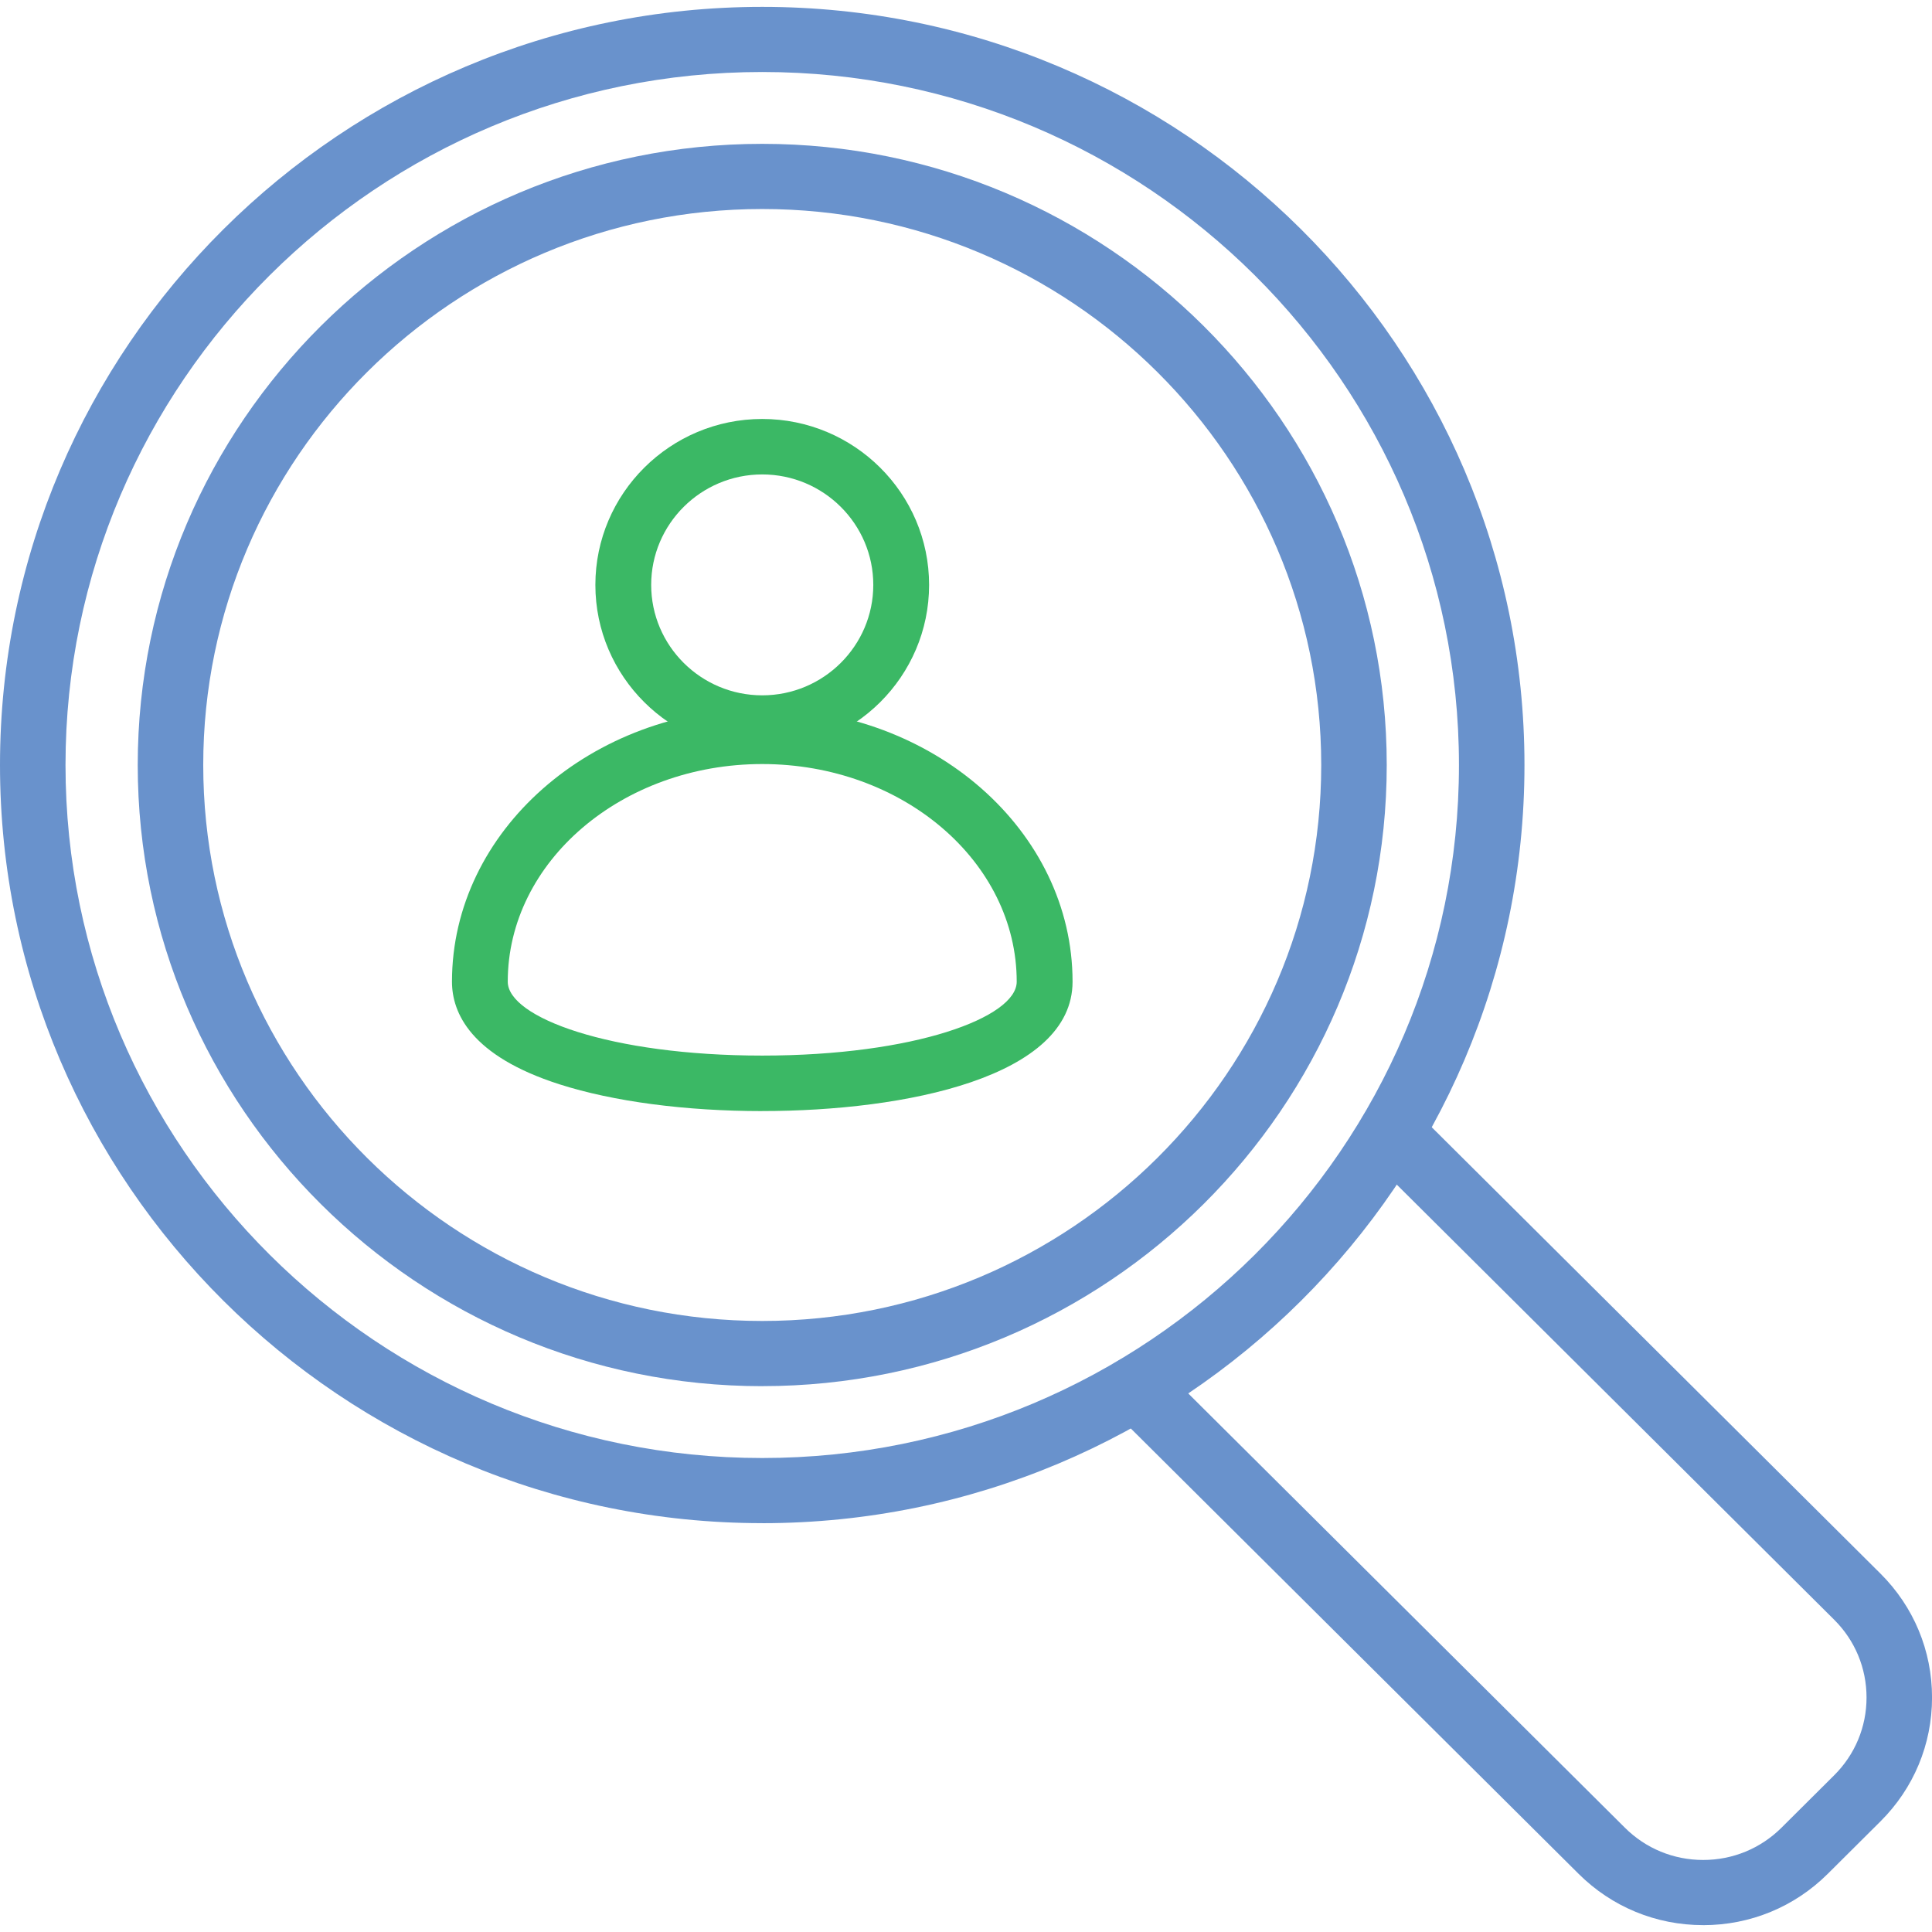
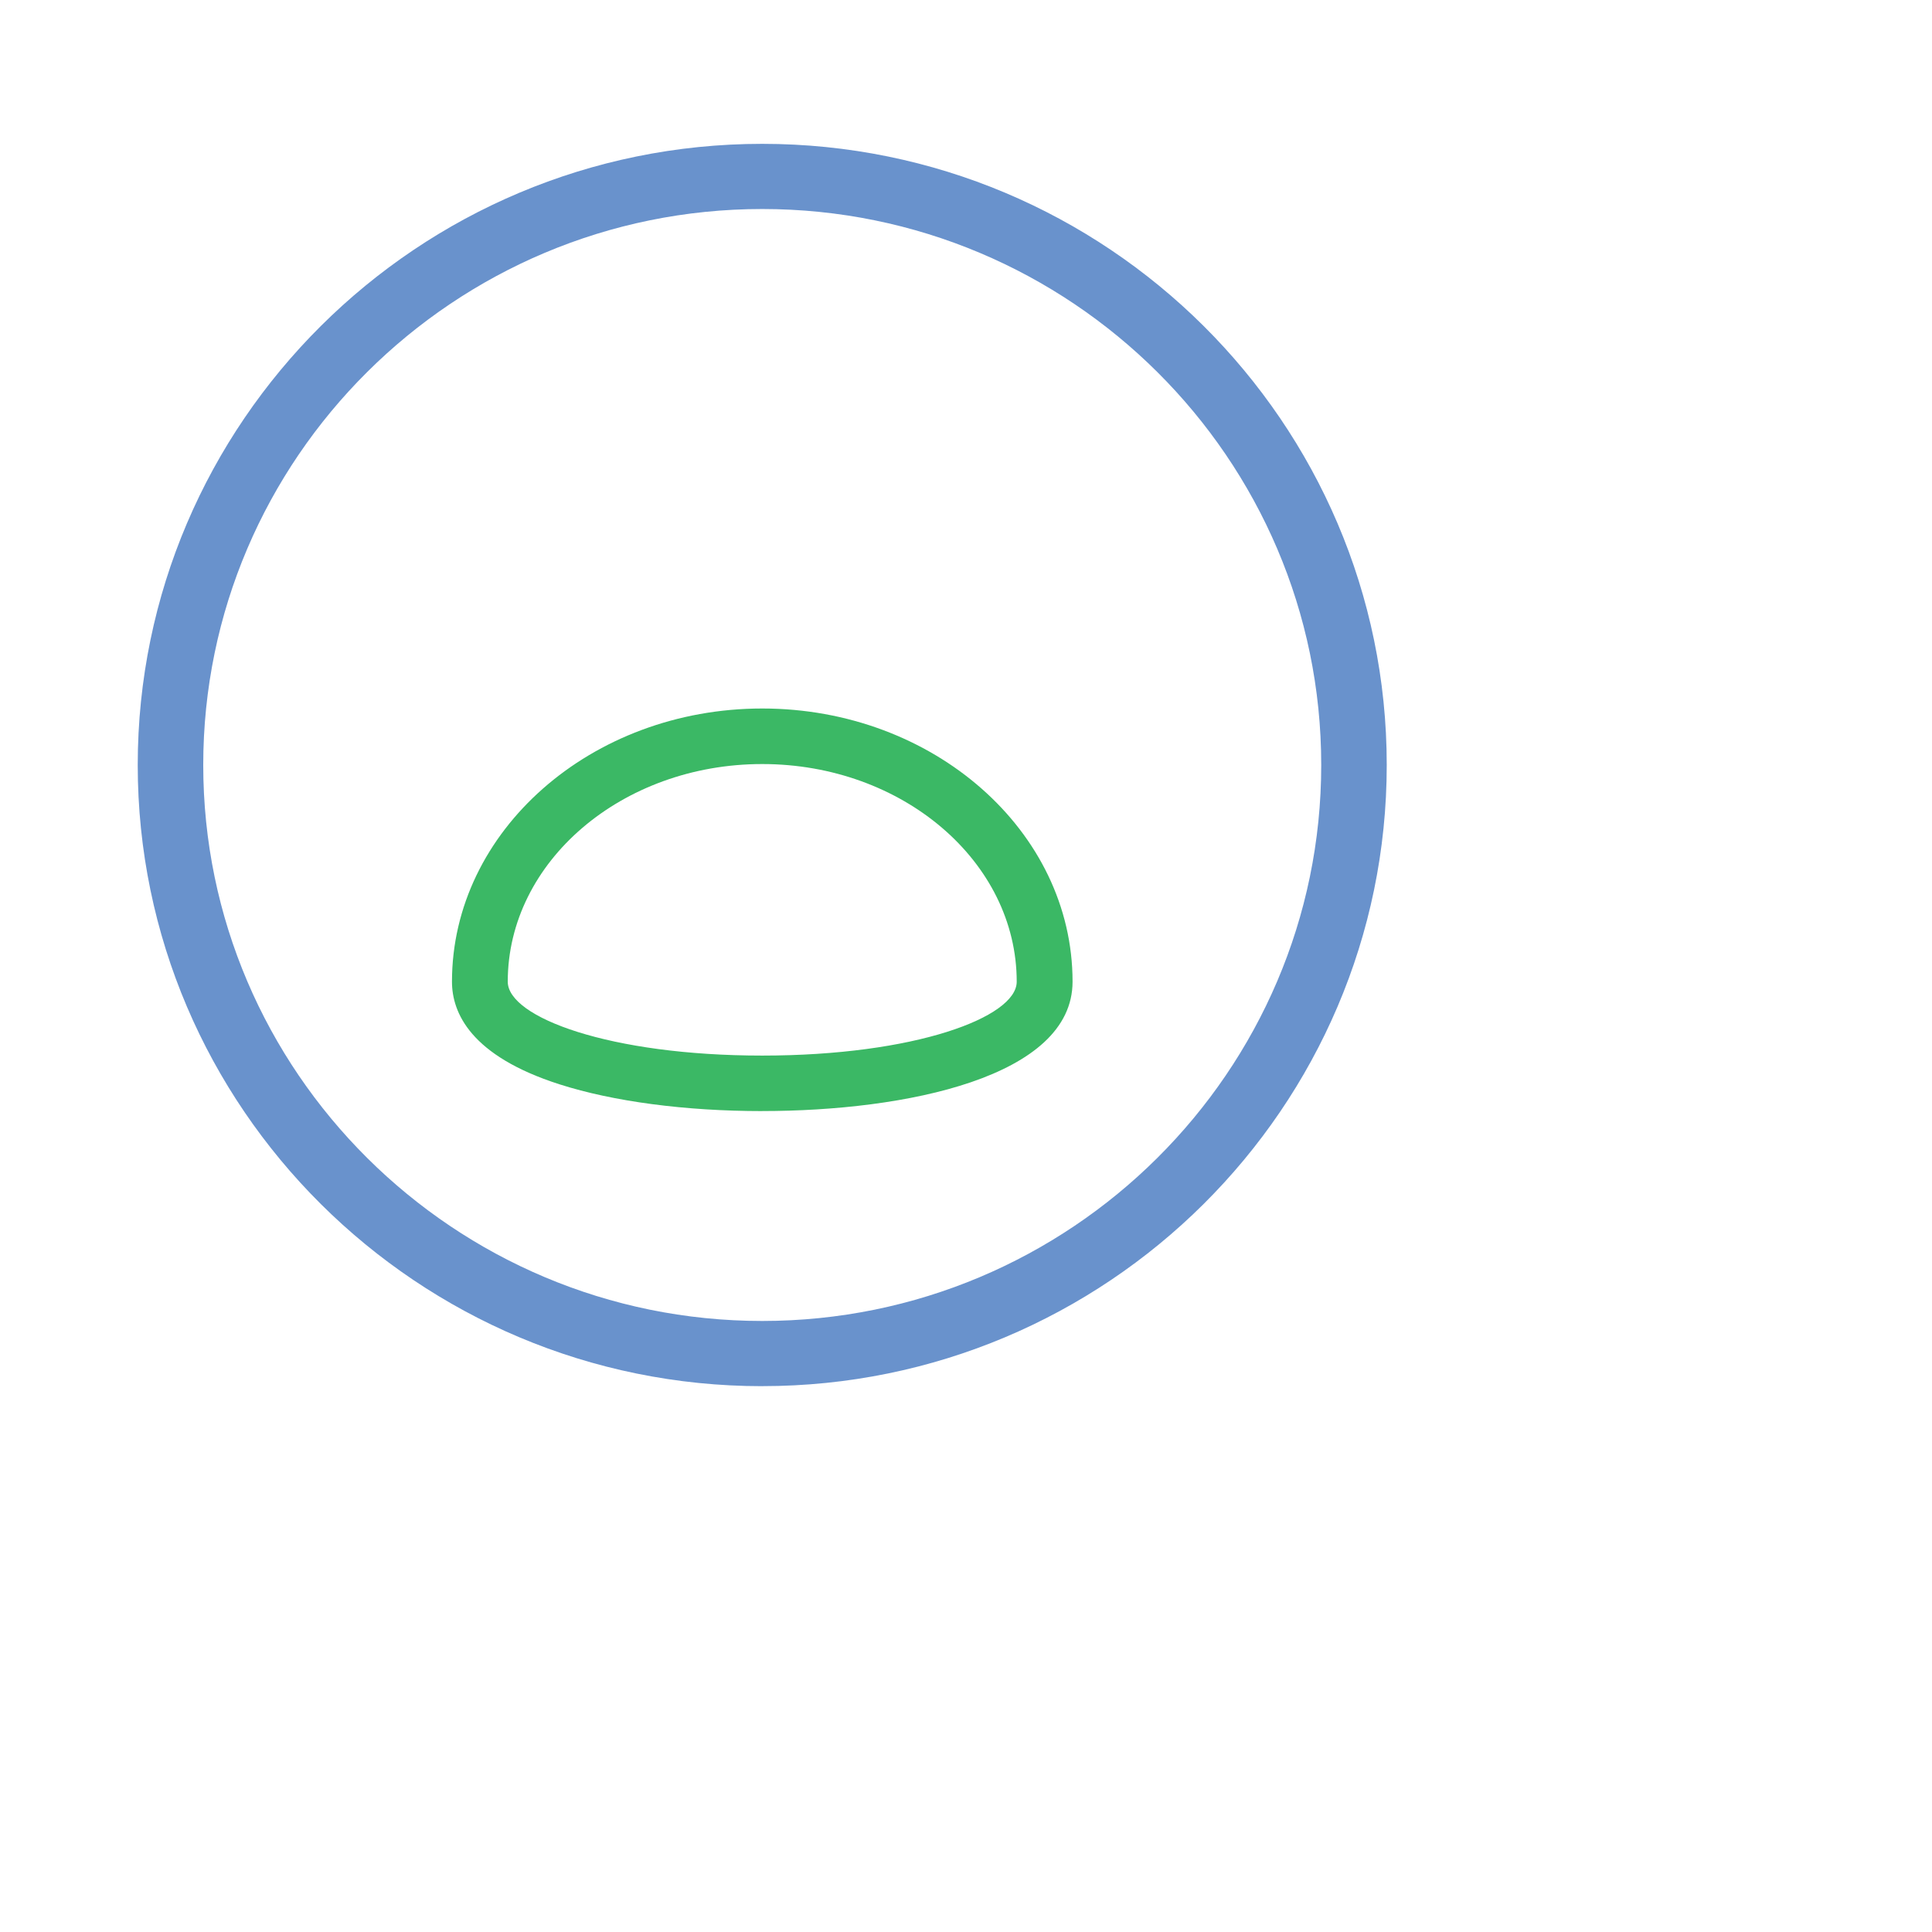
<svg xmlns="http://www.w3.org/2000/svg" id="Bedarfsanalyse" viewBox="0 0 512 512">
  <g id="DB">
-     <path d="M202,198.99c-24.38,0-44.22-19.73-44.22-43.98s19.84-43.98,44.22-43.98,44.22,19.73,44.22,43.98-19.84,43.98-44.22,43.98ZM202,125.73c-16.23,0-29.43,13.13-29.43,29.27s13.2,29.27,29.43,29.27,29.43-13.13,29.43-29.27-13.2-29.27-29.43-29.27Z" fill="#3bb865" />
    <path d="M202,294.45c-20.35,0-39.43-2.52-53.71-7.09-23.57-7.54-28.51-18.96-28.51-27.21,0-39.92,36.89-72.39,82.23-72.39s82.23,32.47,82.23,72.39c0,25.31-44.3,34.29-82.23,34.29ZM202,202.48c-37.19,0-67.44,25.87-67.44,57.68,0,9.46,27.1,19.58,67.44,19.58s67.44-10.13,67.44-19.58c0-31.81-30.25-57.68-67.44-57.68Z" fill="#3bb865" />
    <path d="M202,367.35c-91.26,0-165.5-73.84-165.5-164.61S110.75,38.12,202,38.12s165.5,73.84,165.5,164.61-74.24,164.61-165.5,164.61ZM202,55.39c-81.68,0-148.14,66.1-148.14,147.34s66.46,147.34,148.14,147.34,148.14-66.1,148.14-147.34S283.69,55.39,202,55.39Z" fill="#6992cc" />
-     <path d="M202,403.65C90.62,403.65,0,313.52,0,202.74S90.62,1.82,202,1.82s202,90.13,202,200.92-90.62,200.92-202,200.92ZM202,19.08C100.19,19.08,17.36,101.47,17.36,202.74s82.83,183.65,184.64,183.65,184.64-82.39,184.64-183.65S303.82,19.08,202,19.08Z" fill="#6992cc" />
-     <path d="M451.35,510.18c-12.48,0-24.2-4.83-33.02-13.61l-123.31-122.64c-3.39-3.37-3.39-8.84,0-12.21s8.89-3.37,12.28,0l123.31,122.64c5.54,5.52,12.91,8.55,20.75,8.55s15.21-3.04,20.75-8.55l13.94-13.87c5.55-5.51,8.6-12.84,8.6-20.63s-3.05-15.13-8.6-20.64l-123.53-122.88c-3.39-3.37-3.39-8.84,0-12.21,3.39-3.37,8.89-3.37,12.28,0l123.53,122.88c8.82,8.77,13.68,20.44,13.68,32.85s-4.86,24.07-13.69,32.85l-13.94,13.87c-8.82,8.78-20.55,13.61-33.03,13.61Z" fill="#6992cc" />
  </g>
</svg>